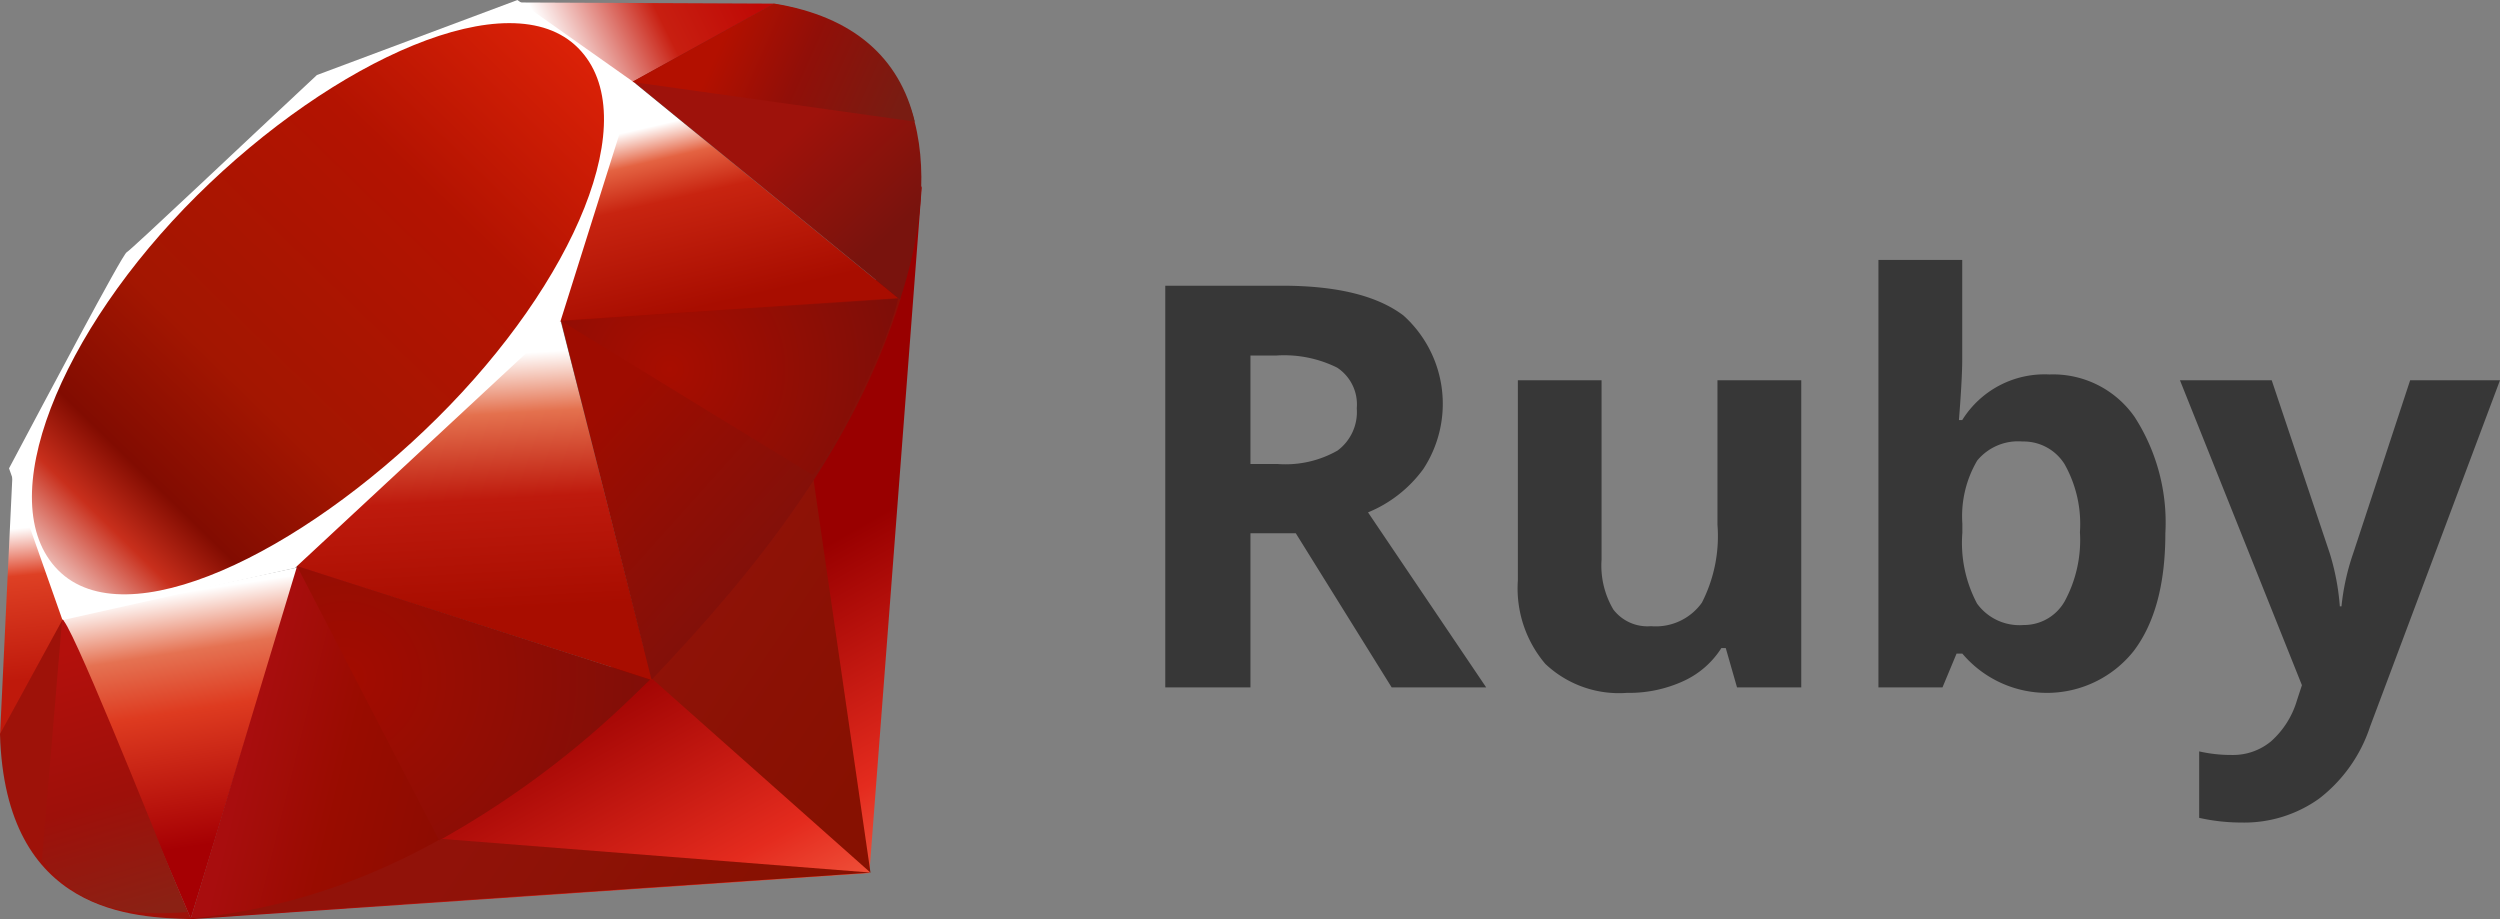
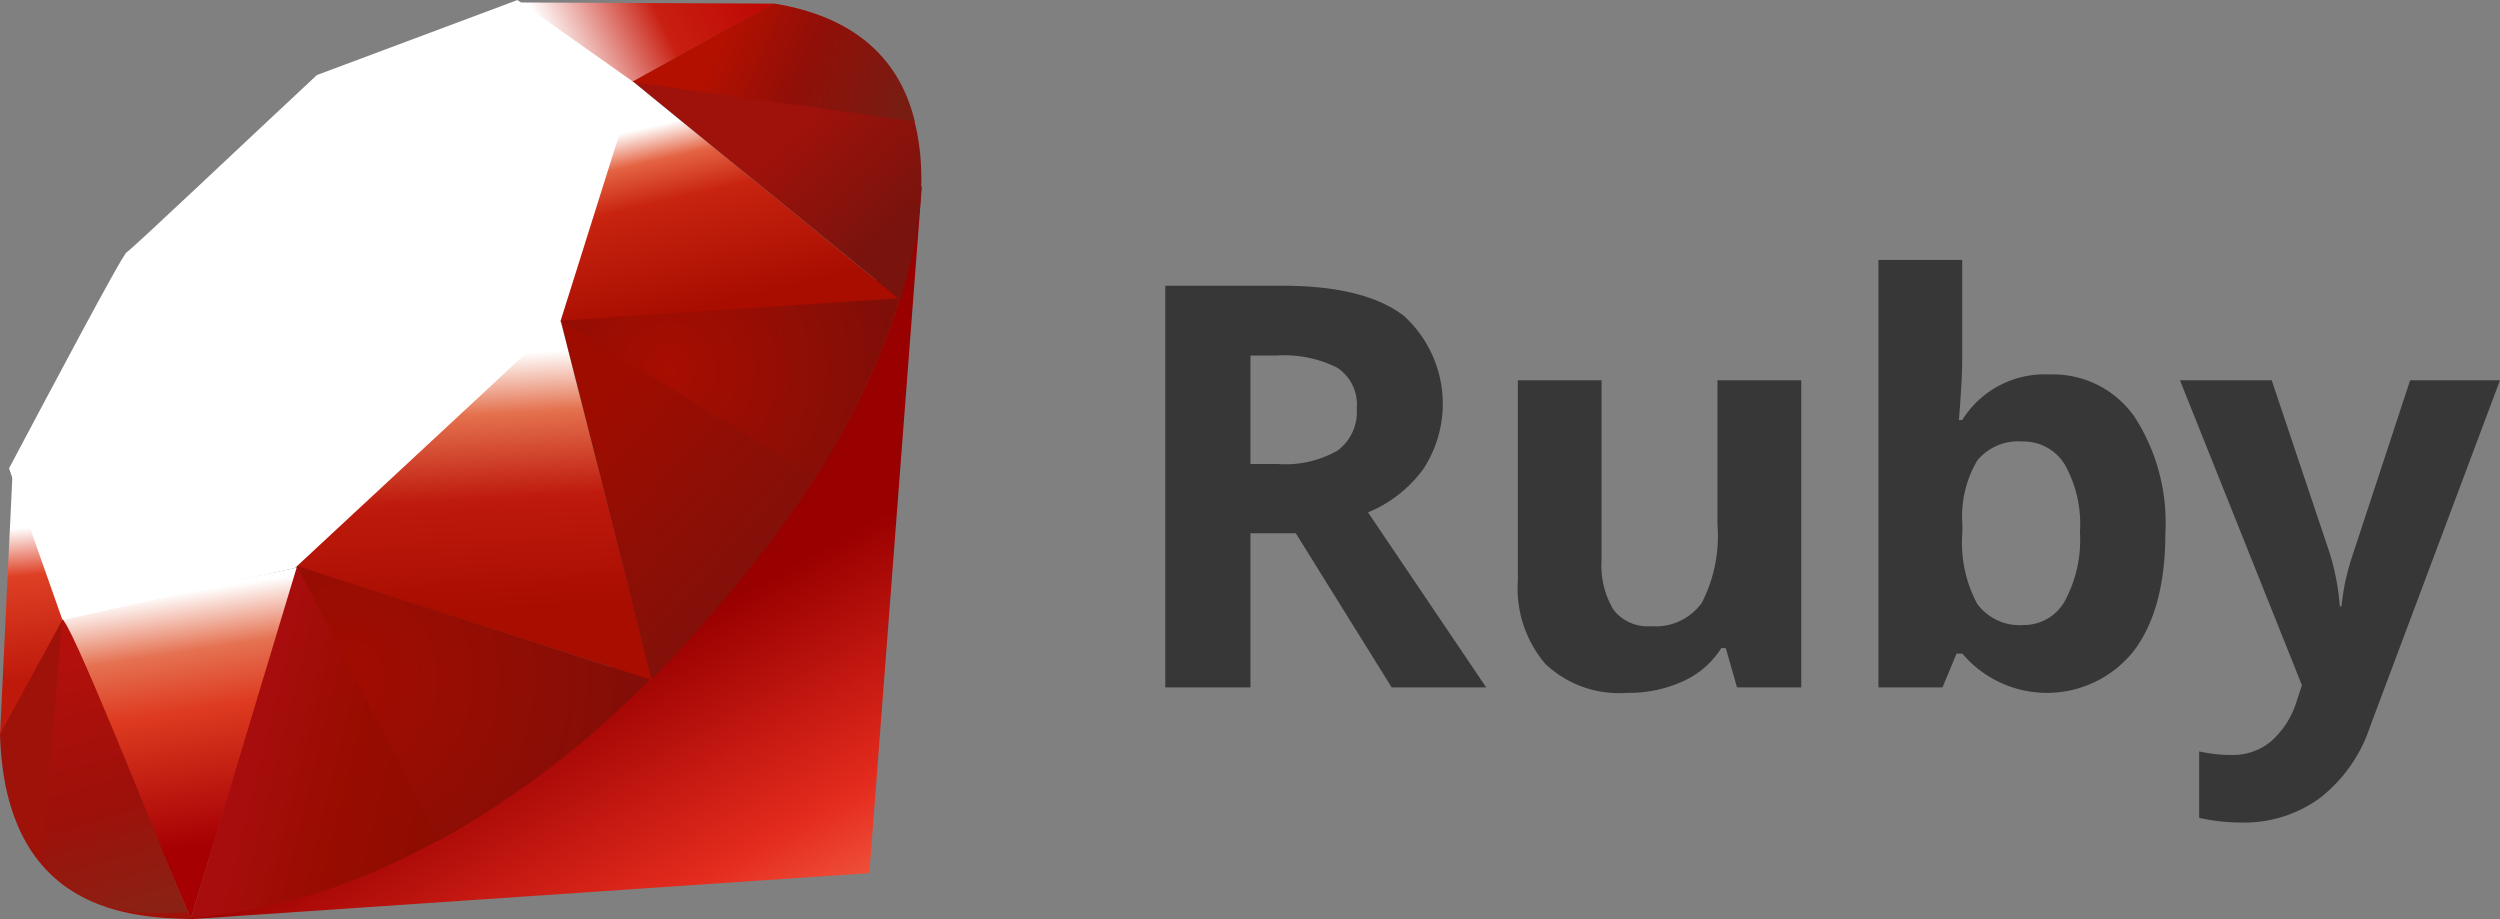
<svg xmlns="http://www.w3.org/2000/svg" xmlns:xlink="http://www.w3.org/1999/xlink" viewBox="20 34.58 160 58.83">
  <rect x="20" y="34.58" width="160" height="58.83" fill="#808080" stroke="none" />
  <defs>
    <linearGradient id="b" x1="71.835" y1="9.232" x2="59.389" y2="31.206" gradientTransform="matrix(1 0 0 -1 0 108)" gradientUnits="userSpaceOnUse">
      <stop offset="0" stop-color="#fb7655" />
      <stop offset=".41" stop-color="#e42b1e" />
      <stop offset=".99" stop-color="#900" />
      <stop offset="1" stop-color="#900" />
    </linearGradient>
    <linearGradient id="a" x1="78.035" y1="27.692" x2="61.995" y2="38.456" gradientTransform="matrix(1 0 0 -1 0 108)" gradientUnits="userSpaceOnUse">
      <stop offset="0" stop-color="#871101" />
      <stop offset=".99" stop-color="#911209" />
      <stop offset="1" stop-color="#911209" />
    </linearGradient>
    <linearGradient id="c" x1="65.201" y1="8.566" x2="49.161" y2="19.33" xlink:href="#a" />
    <linearGradient id="d" x1="31.523" y1="35.483" x2="34.009" y2="19.323" gradientTransform="matrix(1 0 0 -1 0 108)" gradientUnits="userSpaceOnUse">
      <stop offset="0" stop-color="#fff" />
      <stop offset=".23" stop-color="#e57252" />
      <stop offset=".46" stop-color="#de3b20" />
      <stop offset=".99" stop-color="#a60003" />
      <stop offset="1" stop-color="#a60003" />
    </linearGradient>
    <linearGradient id="e" x1="48.626" y1="50.573" x2="49.542" y2="34.08" gradientTransform="matrix(1 0 0 -1 0 108)" gradientUnits="userSpaceOnUse">
      <stop offset="0" stop-color="#fff" />
      <stop offset=".23" stop-color="#e4714e" />
      <stop offset=".56" stop-color="#be1a0d" />
      <stop offset=".99" stop-color="#a80d00" />
      <stop offset="1" stop-color="#a80d00" />
    </linearGradient>
    <linearGradient id="f" x1="63.804" y1="65.818" x2="66.547" y2="53.998" gradientTransform="matrix(1 0 0 -1 0 108)" gradientUnits="userSpaceOnUse">
      <stop offset="0" stop-color="#fff" />
      <stop offset=".18" stop-color="#e46342" />
      <stop offset=".4" stop-color="#c82410" />
      <stop offset=".99" stop-color="#a80d00" />
      <stop offset="1" stop-color="#a80d00" />
    </linearGradient>
    <linearGradient id="g" x1="55.428" y1="69.98" x2="67.248" y2="75.89" gradientTransform="matrix(1 0 0 -1 0 108)" gradientUnits="userSpaceOnUse">
      <stop offset="0" stop-color="#fff" />
      <stop offset=".54" stop-color="#c81f11" />
      <stop offset=".99" stop-color="#bf0905" />
      <stop offset="1" stop-color="#bf0905" />
    </linearGradient>
    <linearGradient id="h" x1="21.162" y1="39.603" x2="22.135" y2="29.864" gradientTransform="matrix(1 0 0 -1 0 108)" gradientUnits="userSpaceOnUse">
      <stop offset="0" stop-color="#fff" />
      <stop offset=".31" stop-color="#de4024" />
      <stop offset=".99" stop-color="#bf190b" />
      <stop offset="1" stop-color="#bf190b" />
    </linearGradient>
    <linearGradient id="i" x1="14.474" y1="27.231" x2="60.204" y2="74.254" gradientTransform="matrix(1 0 0 -1 0 108)" gradientUnits="userSpaceOnUse">
      <stop offset="0" stop-color="#bd0012" />
      <stop offset=".07" stop-color="#fff" />
      <stop offset=".17" stop-color="#fff" />
      <stop offset=".27" stop-color="#c82f1c" />
      <stop offset=".33" stop-color="#820c01" />
      <stop offset=".46" stop-color="#a31601" />
      <stop offset=".72" stop-color="#b31301" />
      <stop offset=".99" stop-color="#e82609" />
      <stop offset="1" stop-color="#e82609" />
    </linearGradient>
    <linearGradient id="j" x1="49.502" y1="22.488" x2="35.728" y2="25.888" gradientTransform="matrix(1 0 0 -1 0 108)" gradientUnits="userSpaceOnUse">
      <stop offset="0" stop-color="#8c0c01" />
      <stop offset=".54" stop-color="#990c00" />
      <stop offset=".99" stop-color="#a80d0e" />
      <stop offset="1" stop-color="#a80d0e" />
    </linearGradient>
    <linearGradient id="k" x1="73.161" y1="39.02" x2="60.924" y2="49.987" gradientTransform="matrix(1 0 0 -1 0 108)" gradientUnits="userSpaceOnUse">
      <stop offset="0" stop-color="#7e110b" />
      <stop offset=".99" stop-color="#9e0c00" />
      <stop offset="1" stop-color="#9e0c00" />
    </linearGradient>
    <linearGradient id="l" x1="77.656" y1="59.143" x2="71.561" y2="65.659" gradientTransform="matrix(1 0 0 -1 0 108)" gradientUnits="userSpaceOnUse">
      <stop offset="0" stop-color="#79130d" />
      <stop offset=".99" stop-color="#9e120b" />
      <stop offset="1" stop-color="#9e120b" />
    </linearGradient>
    <radialGradient id="m" cx="96.607" cy="135.923" r="9.067" gradientTransform="matrix(1.654 0 0 -1.654 -96.946 283.022)" gradientUnits="userSpaceOnUse">
      <stop offset="0" stop-color="#a80d00" />
      <stop offset=".99" stop-color="#7e0e08" />
      <stop offset="1" stop-color="#7e0e08" />
    </radialGradient>
    <radialGradient id="n" cx="84.05" cy="123.974" r="12.053" gradientTransform="matrix(1.654 0 0 -1.654 -96.946 283.022)" gradientUnits="userSpaceOnUse">
      <stop offset="0" stop-color="#a30c00" />
      <stop offset=".99" stop-color="#800e08" />
      <stop offset="1" stop-color="#800e08" />
    </radialGradient>
    <linearGradient id="o" x1="27.942" y1="14.655" x2="22.974" y2="31.508" gradientTransform="matrix(1 0 0 -1 0 108)" gradientUnits="userSpaceOnUse">
      <stop offset="0" stop-color="#8b2114" />
      <stop offset=".43" stop-color="#9e100a" />
      <stop offset=".99" stop-color="#b3100c" />
      <stop offset="1" stop-color="#b3100c" />
    </linearGradient>
    <linearGradient id="p" x1="66.048" y1="70.5" x2="77.185" y2="65.584" gradientTransform="matrix(1 0 0 -1 0 108)" gradientUnits="userSpaceOnUse">
      <stop offset="0" stop-color="#b31000" />
      <stop offset=".44" stop-color="#910f08" />
      <stop offset=".99" stop-color="#791c12" />
      <stop offset="1" stop-color="#791c12" />
    </linearGradient>
  </defs>
  <g fill="#373737">
    <path d="M100.029 68.708v9.864h-5.451V52.866h7.491q5.238 0 7.754 1.908a7.605 7.605 0 0 1 1.265 9.829 8.256 8.256 0 0 1-3.534 2.769l7.561 11.2h-6.049l-6.136-9.864zm0-4.43h1.758a6.733 6.733 0 0 0 3.816-.862 3.076 3.076 0 0 0 1.23-2.708 2.813 2.813 0 0 0-1.257-2.6 7.624 7.624 0 0 0-3.894-.774h-1.653zM131.169 78.572l-.72-2.514h-.282a5.657 5.657 0 0 1-2.444 2.119 8.345 8.345 0 0 1-3.6.747 6.861 6.861 0 0 1-5.222-1.855 7.464 7.464 0 0 1-1.758-5.336V58.915h5.357V70.4a5.518 5.518 0 0 0 .756 3.192 2.751 2.751 0 0 0 2.409 1.063 3.622 3.622 0 0 0 3.253-1.5 9.326 9.326 0 0 0 1-4.985v-9.255h5.363v19.657zM151.163 58.546a6.357 6.357 0 0 1 5.45 2.716 12.463 12.463 0 0 1 1.97 7.446q0 4.87-2.031 7.543a7.091 7.091 0 0 1-10.963.159h-.369l-.9 2.162h-4.1V51.214h5.363v6.364q0 1.213-.211 3.886h.211a6.2 6.2 0 0 1 5.58-2.918zm-1.723 4.29a3.387 3.387 0 0 0-2.9 1.222 7.018 7.018 0 0 0-.949 4.035v.58a8.277 8.277 0 0 0 .941 4.537 3.356 3.356 0 0 0 2.98 1.371 2.993 2.993 0 0 0 2.629-1.521 8.238 8.238 0 0 0 .975-4.422 7.8 7.8 0 0 0-.984-4.352 3.088 3.088 0 0 0-2.692-1.45zM159.516 58.915h5.873l3.71 11.059a15.381 15.381 0 0 1 .65 3.411h.106a15.036 15.036 0 0 1 .756-3.411l3.639-11.059H180l-8.317 22.172a9.6 9.6 0 0 1-3.261 4.606 8.234 8.234 0 0 1-4.95 1.53 12.455 12.455 0 0 1-2.725-.3v-4.254a9.183 9.183 0 0 0 2.11.229 3.81 3.81 0 0 0 2.488-.871 5.636 5.636 0 0 0 1.661-2.628l.317-.967z" />
  </g>
  <path fill="url(#b)" d="M65.709 73.416L32.024 93.417l43.615-2.959 3.359-43.979-13.289 26.937z" />
-   <path fill="url(#a)" d="M75.711 90.428l-3.749-25.874-10.211 13.483 13.96 12.391z" />
-   <path fill="url(#c)" d="M75.761 90.428l-27.463-2.156-16.128 5.089 43.591-2.933z" />
  <path fill="url(#d)" d="M32.209 93.367l6.861-22.476-15.098 3.228 8.237 19.248z" />
  <path fill="url(#e)" d="M61.748 78.112l-6.313-24.728-18.066 16.935 24.379 7.793z" />
  <path fill="url(#f)" d="M77.566 53.733L60.489 39.785l-4.756 15.374 21.833-1.426z" />
  <path fill="url(#g)" d="M69.58 34.812l-10.044 5.551-6.337-5.625 16.381.074z" />
-   <path fill="url(#h)" d="M20 81.658l4.208-7.674-3.404-9.141L20 81.658z" />
+   <path fill="url(#h)" d="M20 81.658l4.208-7.674-3.404-9.141L20 81.658" />
  <path d="M20.578 64.554L24 74.267l14.88-3.338 16.99-15.788 4.794-15.228-7.549-5.33-12.834 4.8c-4.043 3.761-11.89 11.2-12.173 11.342s-5.181 9.41-7.53 13.829z" fill="#fff" />
-   <path d="M32.6 47.1c8.763-8.689 20.061-13.823 24.4-9.448s-.262 15.005-9.026 23.691-19.921 14.1-24.254 9.728.118-15.281 8.88-23.971z" fill="url(#i)" />
  <path d="M32.209 93.358l6.807-22.548 22.607 7.263c-8.174 7.665-17.265 14.144-29.414 15.285z" fill="url(#j)" />
  <path d="M55.9 55.1l5.8 22.989c6.828-7.18 12.956-14.9 15.957-24.445z" fill="url(#k)" />
  <path d="M77.6 53.756c2.322-7.009 2.858-17.065-8.094-18.932l-8.987 4.964z" fill="url(#l)" />
  <path d="M20 81.557C20.322 93.126 28.668 93.3 32.224 93.4l-8.213-19.18z" fill="#9e1209" />
  <path d="M55.932 55.132c5.247 3.225 15.821 9.7 16.036 9.821.333.187 4.559-7.126 5.518-11.259z" fill="url(#m)" />
  <path d="M39.007 70.81l9.1 17.557a58.865 58.865 0 0 0 13.454-10.282z" fill="url(#n)" />
  <path d="M23.975 74.244L22.686 89.6c2.433 3.323 5.78 3.612 9.291 3.353-2.54-6.325-7.615-18.966-8.002-18.709z" fill="url(#o)" />
  <path d="M60.468 39.827l18.078 2.537c-.965-4.089-3.928-6.727-8.978-7.552z" fill="url(#p)" />
</svg>